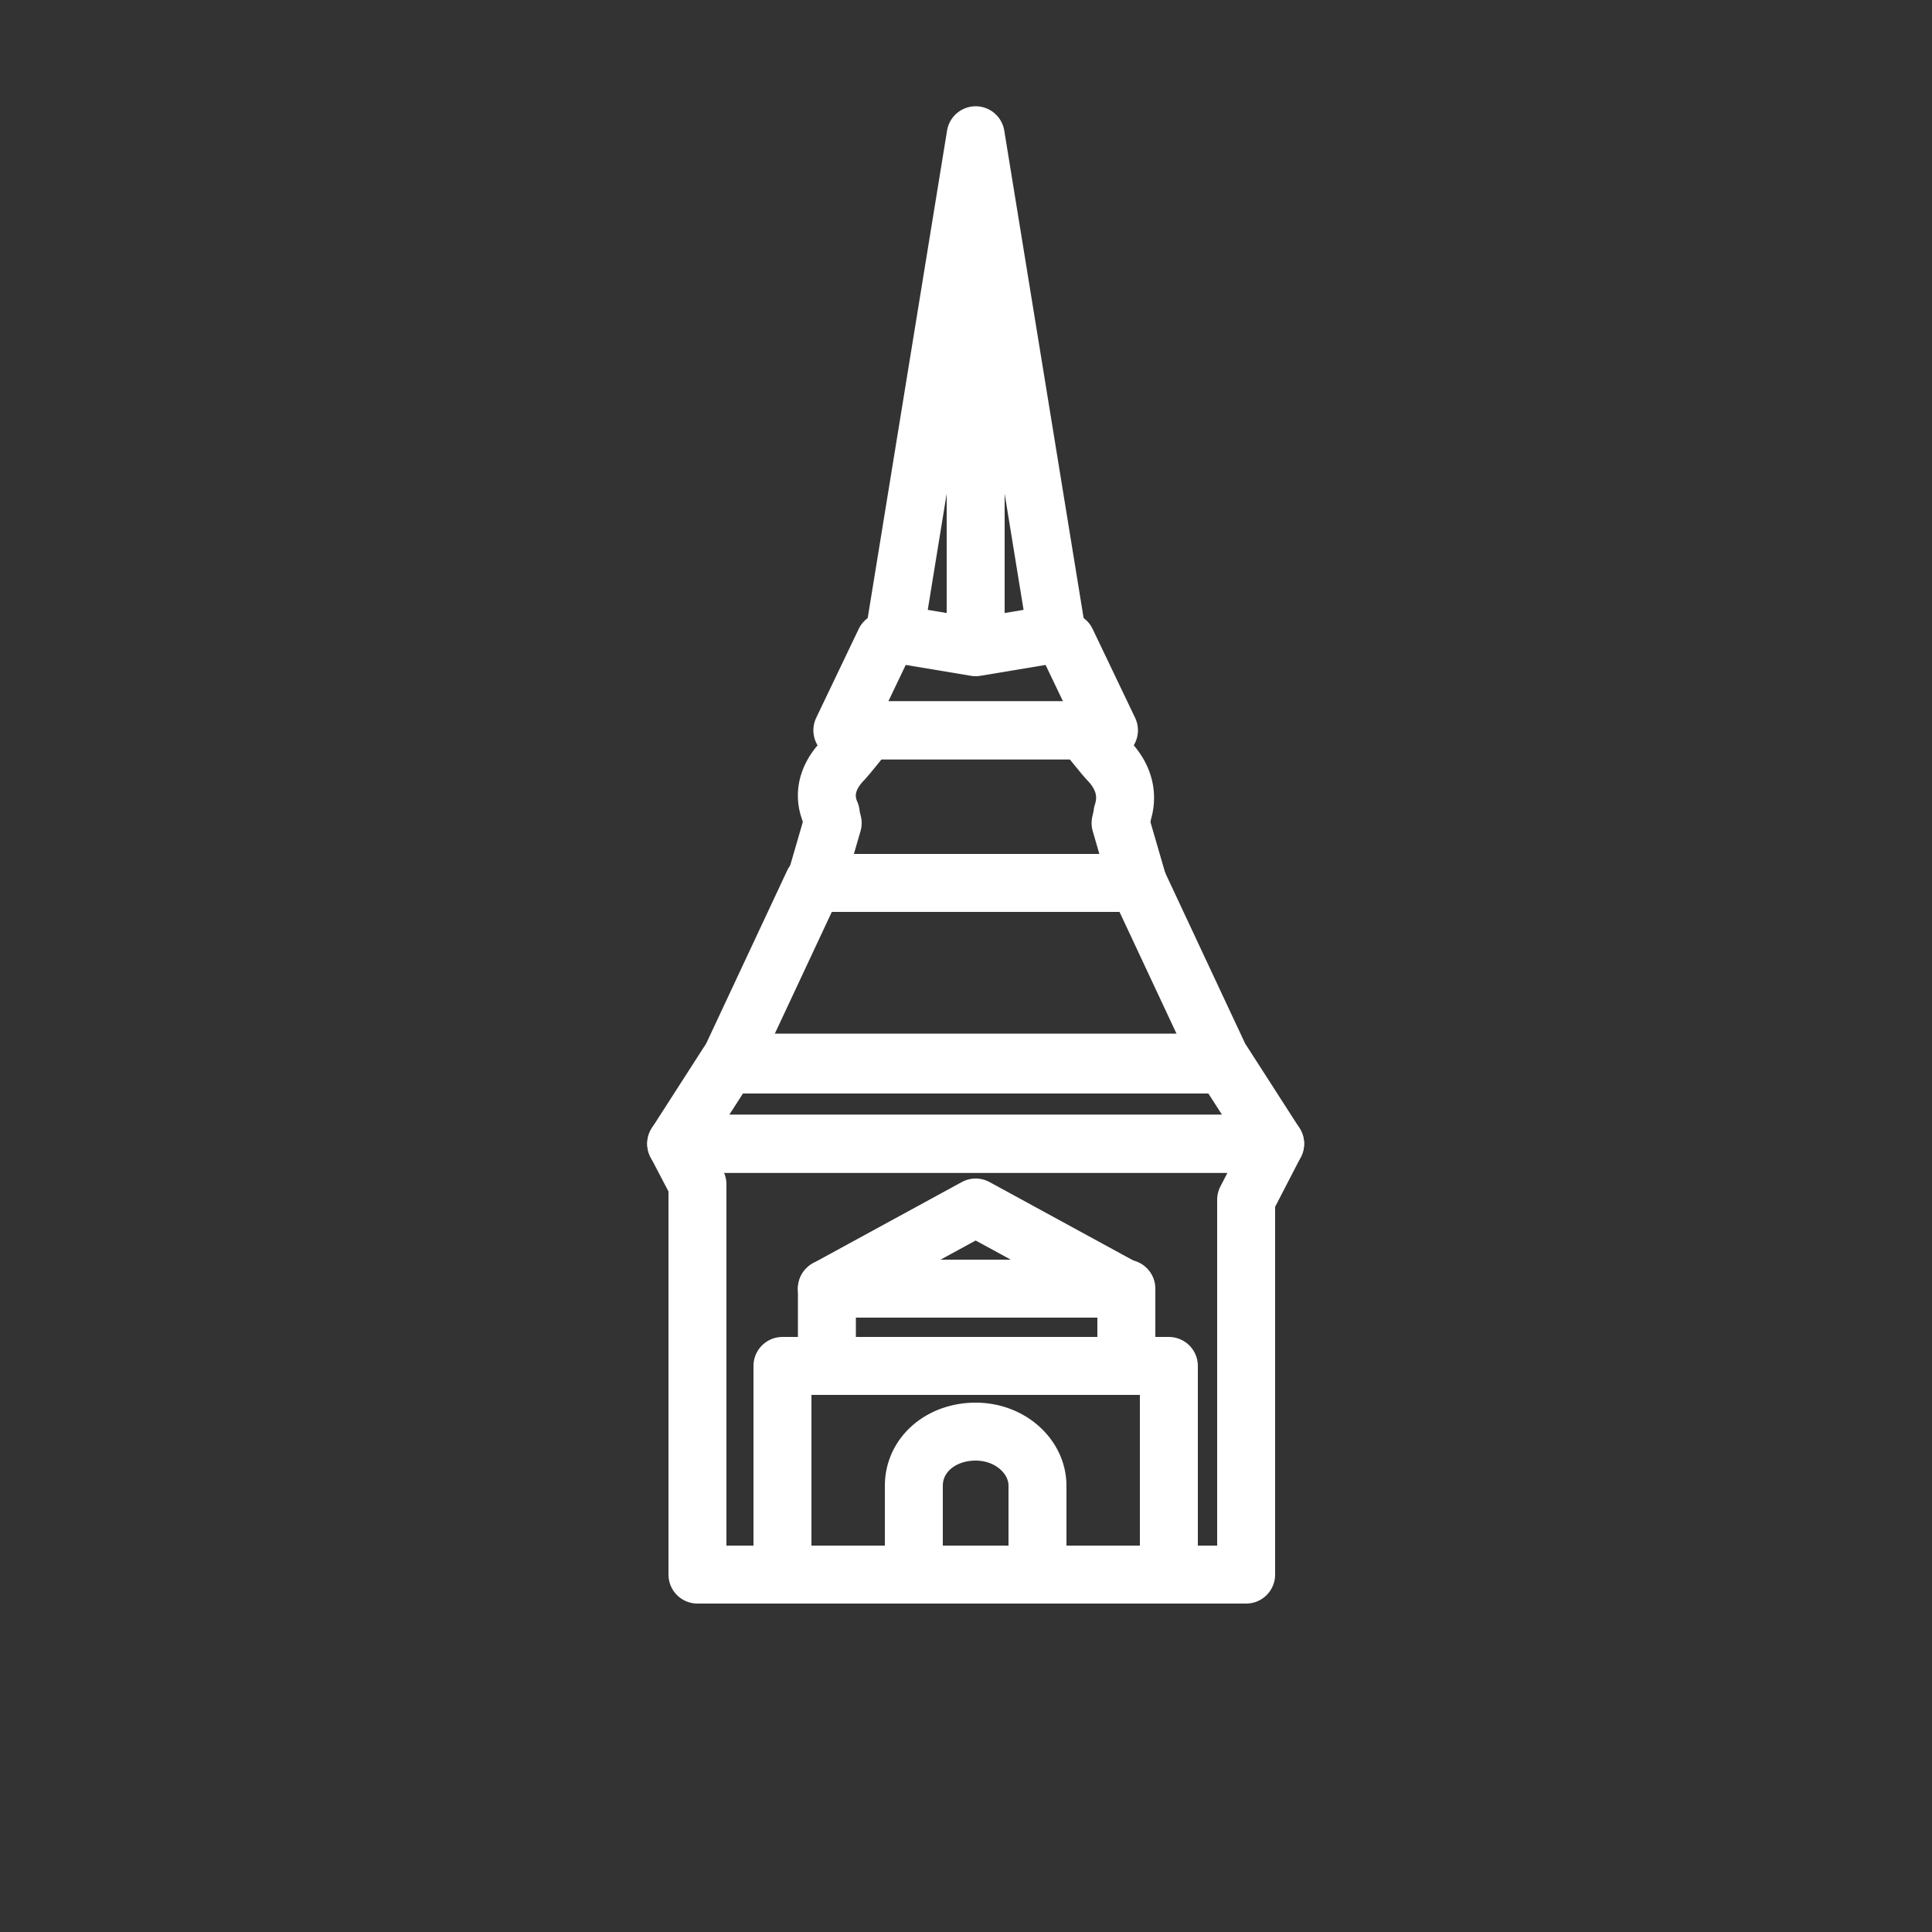
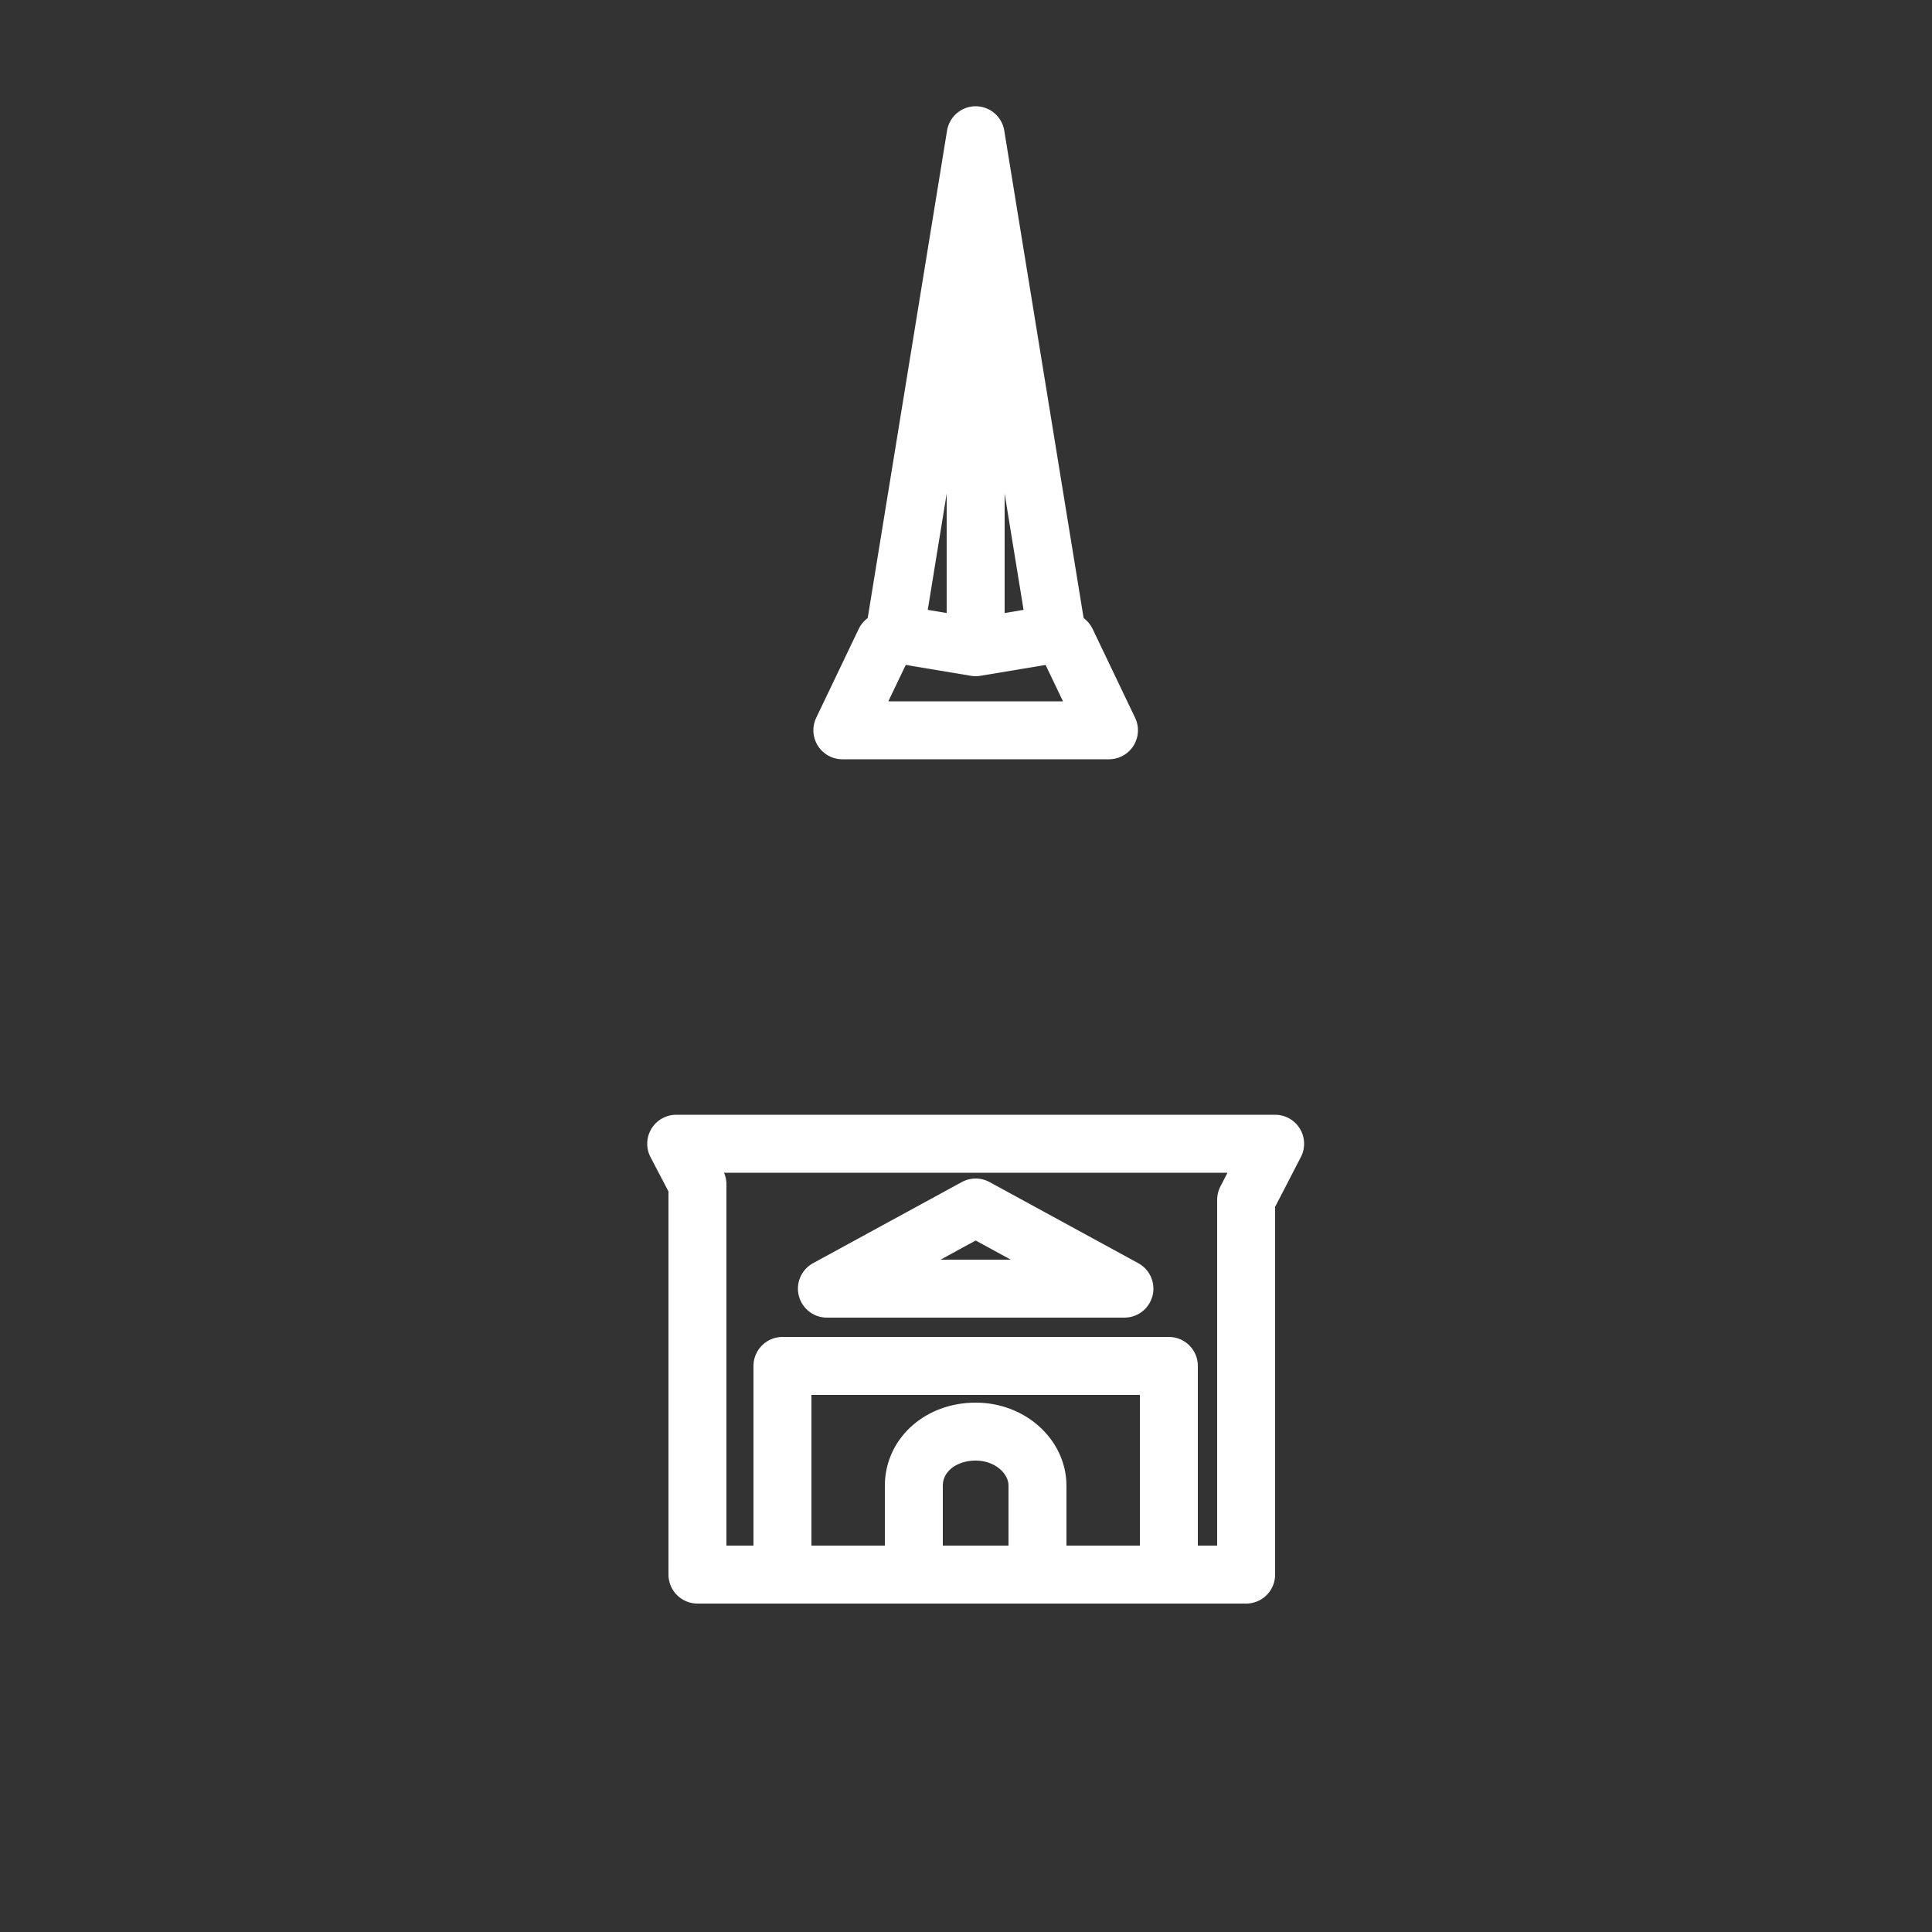
<svg xmlns="http://www.w3.org/2000/svg" version="1.1" id="Ebene_1" x="0px" y="0px" viewBox="0 0 100 100" style="enable-background:new 0 0 100 100;" xml:space="preserve">
  <rect x="0" y="0" width="100" height="100" fill="#333333" stroke="none" />
  <style type="text/css">
	.st0{fill:none;stroke:#C69C6D;stroke-width:4;stroke-linecap:round;stroke-linejoin:round;stroke-miterlimit:10;}
	.st1{fill:none;stroke:#C69C6D;stroke-width:3;stroke-linecap:round;stroke-linejoin:round;stroke-miterlimit:10;}
	.st2{fill:none;stroke:#FFFFFF;stroke-width:3;stroke-linecap:round;stroke-linejoin:round;stroke-miterlimit:10;}
	.st3{fill:none;stroke:#FFFFFF;stroke-width:3;stroke-miterlimit:10;}
</style>
  <g>
-     <polygon class="st2" points="66,59.2 35,59.2 37.7,55 63.3,55  " />
    <polygon class="st2" points="66,59.2 35,59.2 36.1,61.3 36.1,81.5 64.5,81.5 64.5,62.1  " />
-     <polygon class="st2" points="42.1,45.7 58.9,45.7 63.3,55.1 37.7,55.1  " />
-     <rect x="42.8" y="66.7" class="st2" width="15.5" height="4" />
    <polygon class="st2" points="42.8,66.7 50.5,62.5 58.2,66.7  " />
    <rect x="40.5" y="70.7" class="st2" width="20" height="10.8" />
-     <path class="st2" d="M57.5,39.5c-0.4-0.4-1.4-1.7-1.4-1.7H44.9c0,0-1,1.3-1.4,1.7c-0.7,0.8-0.9,1.7-0.5,2.6c0,0.1,0.1,0.5,0.1,0.5   l-0.9,3.1h16.7l-0.9-3.1c0,0,0.1-0.4,0.1-0.5C58.4,41.2,58.2,40.3,57.5,39.5z" />
    <polyline class="st2" points="45.8,33.2 43.6,37.8 57.4,37.8 55.2,33.2  " />
    <polygon class="st2" points="50.5,33.5 46.3,32.8 50.5,7 54.7,32.8  " />
    <line class="st3" x1="50.5" y1="9" x2="50.5" y2="32.1" />
    <path class="st3" d="M47.3,81v-4.1c0-1.6,1.4-2.8,3.2-2.8h0c1.8,0,3.2,1.3,3.2,2.8V81" />
  </g>
</svg>